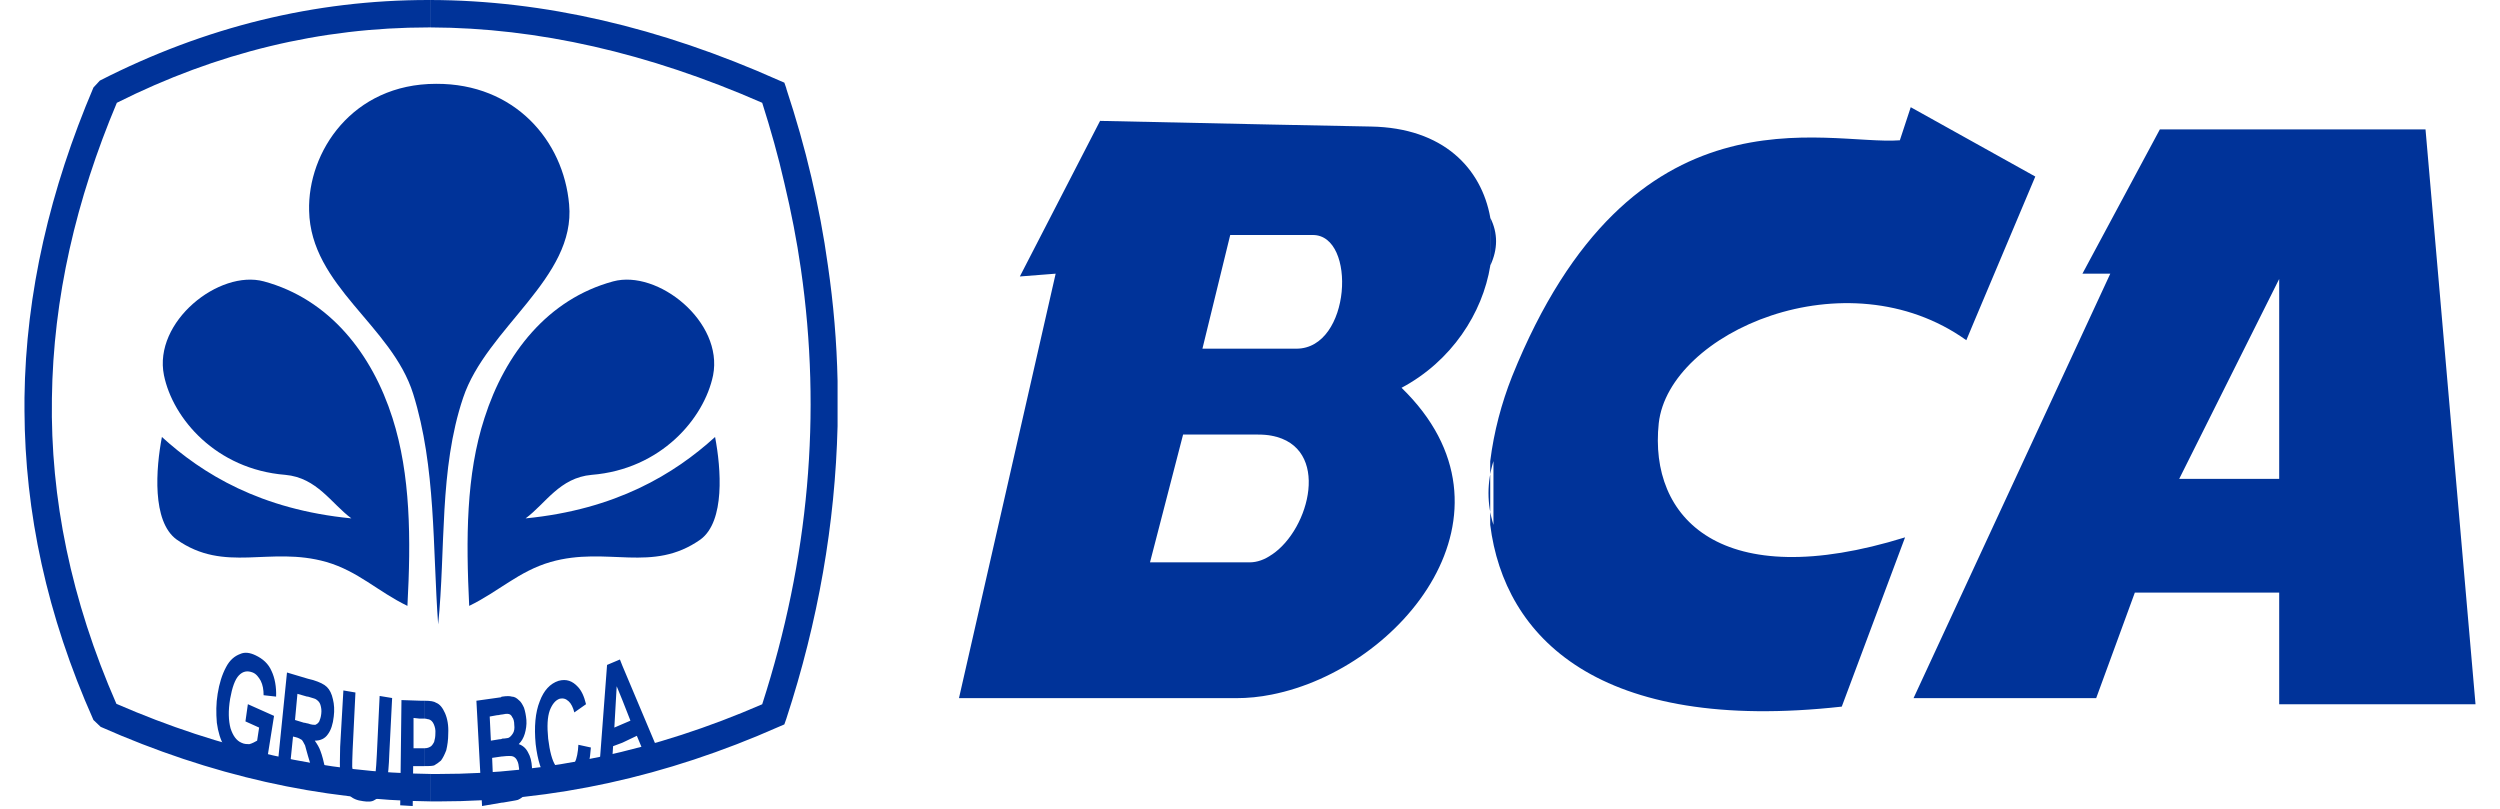
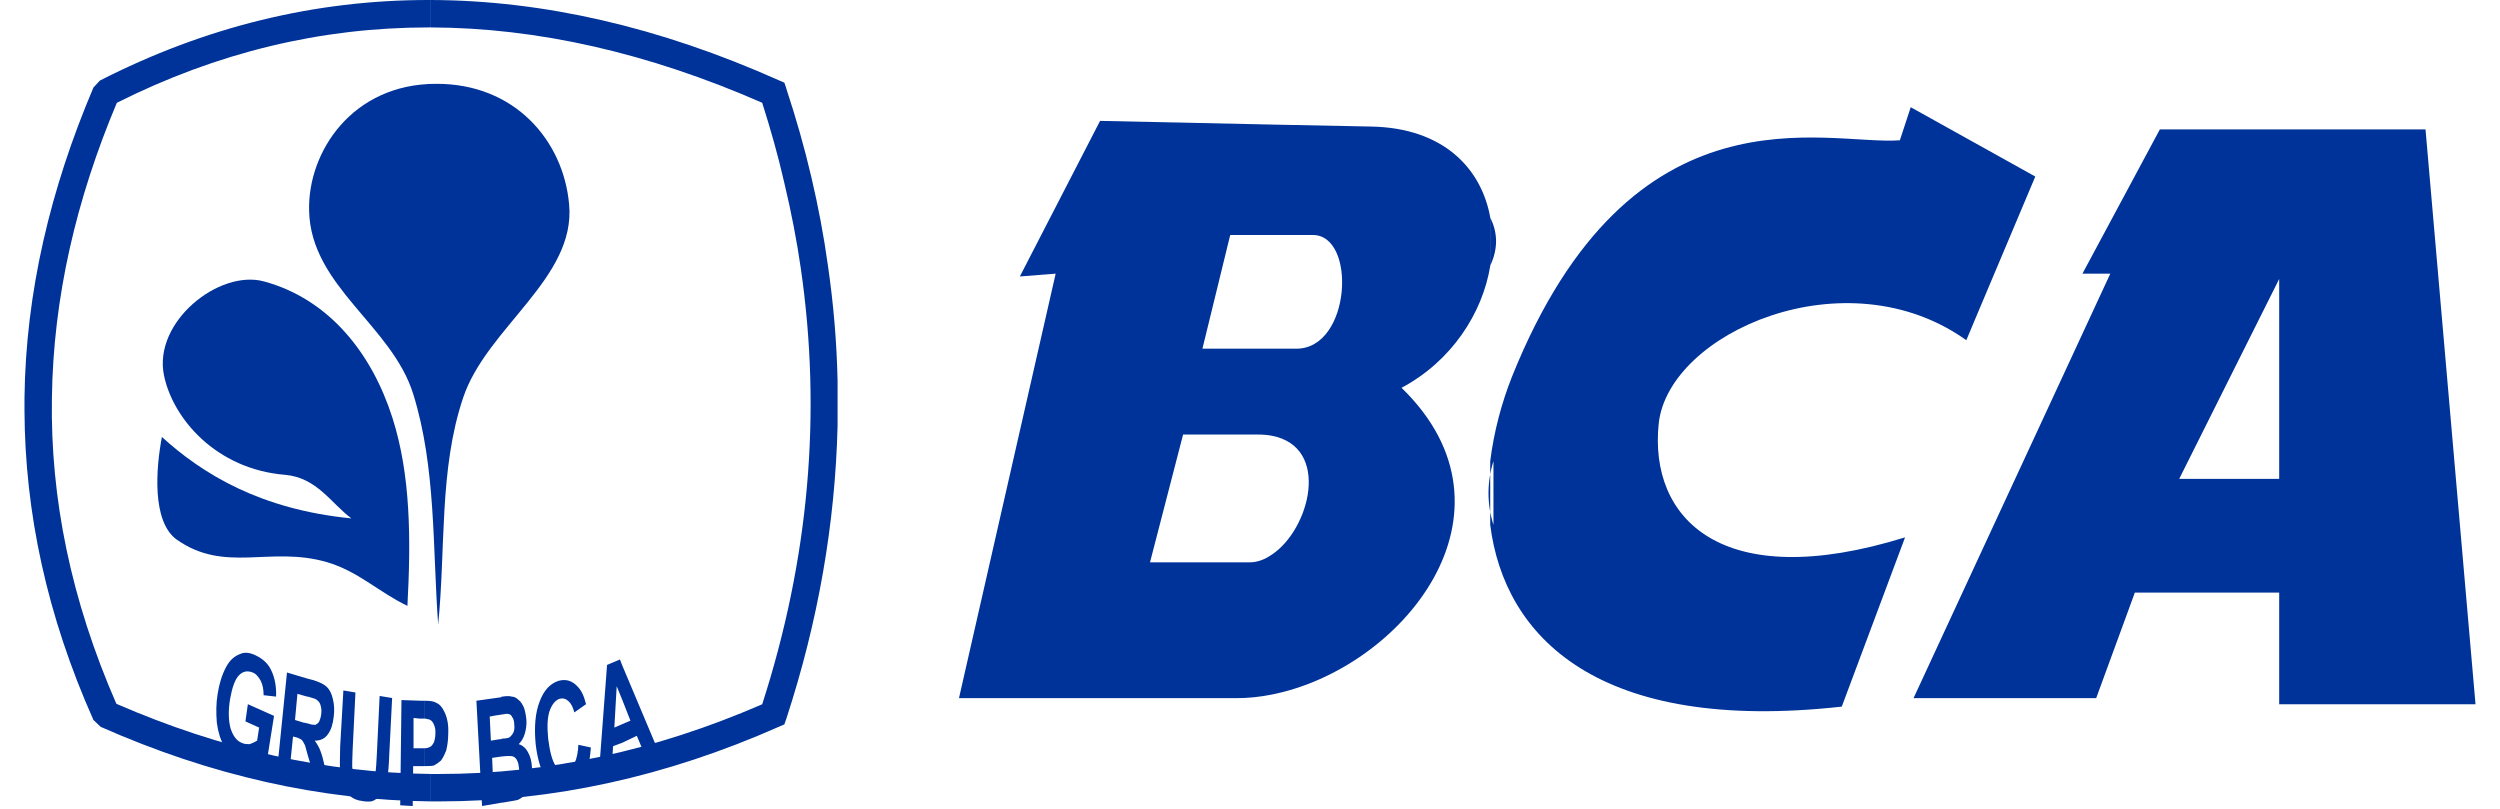
<svg xmlns="http://www.w3.org/2000/svg" width="34" height="11" viewBox="0 0 34 11" fill="none">
  <path fill-rule="evenodd" clip-rule="evenodd" d="M1.358 1.096C2.795 0.362 4.286 0 5.827 0H5.86V0.373H5.827C4.363 0.373 2.954 0.713 1.589 1.398C1.035 2.714 0.723 4.052 0.706 5.417C0.684 6.771 0.964 8.158 1.583 9.572C3.009 10.192 4.434 10.51 5.86 10.526V10.899C4.363 10.883 2.866 10.548 1.369 9.885L1.271 9.792C0.635 8.366 0.339 6.963 0.333 5.587V5.488V5.411C0.35 3.98 0.684 2.571 1.271 1.19L1.358 1.096ZM5.859 0C7.389 0.005 8.968 0.367 10.59 1.091L10.667 1.124L10.694 1.201V1.206C10.826 1.606 10.941 2.007 11.034 2.407C11.128 2.807 11.204 3.207 11.259 3.607C11.336 4.134 11.38 4.655 11.391 5.181V5.795C11.358 7.122 11.128 8.448 10.694 9.775L10.667 9.852L10.59 9.885C9.055 10.565 7.515 10.899 5.98 10.899H5.859V10.526H5.98C7.438 10.526 8.902 10.214 10.366 9.578C11.002 7.604 11.177 5.63 10.892 3.657C10.837 3.273 10.76 2.878 10.667 2.489C10.585 2.127 10.481 1.76 10.366 1.398C8.814 0.718 7.312 0.378 5.859 0.373V0Z" fill="#003399" />
  <path fill-rule="evenodd" clip-rule="evenodd" d="M5.959 8.492C5.882 7.445 5.931 6.354 5.619 5.356C5.328 4.424 4.226 3.892 4.204 2.867C4.182 2.067 4.791 1.14 5.931 1.14C7 1.135 7.664 1.913 7.74 2.78C7.834 3.783 6.616 4.457 6.298 5.411C5.97 6.387 6.063 7.467 5.959 8.492Z" fill="#003399" />
-   <path fill-rule="evenodd" clip-rule="evenodd" d="M6.381 8.24C6.337 7.33 6.337 6.458 6.589 5.685C6.869 4.808 7.45 4.068 8.338 3.827C8.946 3.662 9.84 4.375 9.698 5.104C9.577 5.691 8.99 6.382 8.047 6.458C7.609 6.497 7.422 6.848 7.148 7.05C8.376 6.93 9.171 6.447 9.725 5.943C9.807 6.371 9.862 7.089 9.528 7.336C8.87 7.802 8.261 7.423 7.488 7.643C7.055 7.769 6.786 8.043 6.381 8.24Z" fill="#003399" />
  <path fill-rule="evenodd" clip-rule="evenodd" d="M5.541 8.24C5.59 7.33 5.585 6.458 5.338 5.685C5.059 4.808 4.478 4.068 3.589 3.827C2.981 3.662 2.082 4.375 2.23 5.104C2.35 5.691 2.937 6.382 3.88 6.458C4.313 6.497 4.505 6.848 4.779 7.05C3.545 6.93 2.756 6.447 2.202 5.943C2.12 6.371 2.065 7.089 2.4 7.336C3.058 7.802 3.666 7.423 4.439 7.643C4.872 7.769 5.135 8.043 5.541 8.24Z" fill="#003399" />
  <path fill-rule="evenodd" clip-rule="evenodd" d="M4.188 9.231L3.903 9.146L3.76 10.559L3.925 10.606L3.985 10.017L4.023 10.026C4.062 10.035 4.089 10.054 4.105 10.063C4.122 10.082 4.133 10.11 4.149 10.138C4.155 10.166 4.171 10.213 4.188 10.279V9.839C4.171 9.839 4.155 9.829 4.133 9.829L4.012 9.792L4.045 9.436L4.177 9.474H4.188V9.231ZM3.338 9.811L3.371 9.577L3.727 9.736L3.639 10.288C3.596 10.335 3.541 10.363 3.464 10.372C3.393 10.382 3.327 10.372 3.261 10.344C3.173 10.307 3.102 10.241 3.053 10.157C2.998 10.063 2.965 9.951 2.949 9.83C2.938 9.698 2.938 9.567 2.96 9.436C2.982 9.296 3.02 9.174 3.075 9.072C3.124 8.978 3.19 8.922 3.267 8.894C3.327 8.866 3.398 8.875 3.475 8.912C3.574 8.959 3.65 9.025 3.694 9.128C3.738 9.221 3.76 9.343 3.755 9.474L3.585 9.455C3.585 9.38 3.574 9.315 3.546 9.259C3.519 9.212 3.486 9.165 3.437 9.146C3.365 9.118 3.305 9.128 3.25 9.184C3.195 9.24 3.157 9.352 3.13 9.502C3.102 9.67 3.108 9.801 3.135 9.904C3.168 10.007 3.217 10.073 3.283 10.101C3.321 10.12 3.354 10.12 3.393 10.12C3.431 10.11 3.464 10.091 3.497 10.073L3.524 9.895L3.338 9.811ZM4.67 9.39L4.834 9.418L4.796 10.194C4.79 10.316 4.79 10.4 4.79 10.428C4.796 10.494 4.812 10.541 4.834 10.578C4.862 10.625 4.895 10.644 4.944 10.653C4.993 10.662 5.032 10.644 5.054 10.616C5.081 10.588 5.098 10.55 5.108 10.503C5.114 10.457 5.119 10.372 5.125 10.26L5.163 9.465L5.333 9.493L5.295 10.241C5.289 10.419 5.278 10.541 5.262 10.606C5.251 10.672 5.229 10.737 5.207 10.775C5.18 10.822 5.141 10.859 5.098 10.878C5.059 10.906 5.004 10.906 4.939 10.896C4.856 10.887 4.796 10.859 4.758 10.822C4.719 10.784 4.686 10.737 4.664 10.69C4.642 10.634 4.631 10.578 4.626 10.522C4.621 10.438 4.621 10.316 4.626 10.157L4.67 9.39ZM4.188 10.279V9.839C4.237 9.858 4.27 9.858 4.287 9.858C4.309 9.848 4.325 9.839 4.342 9.811C4.353 9.783 4.364 9.755 4.369 9.708C4.375 9.661 4.369 9.624 4.358 9.586C4.347 9.549 4.325 9.53 4.298 9.511C4.287 9.502 4.248 9.493 4.188 9.474V9.231L4.259 9.249C4.347 9.277 4.407 9.305 4.446 9.343C4.484 9.38 4.512 9.436 4.528 9.511C4.545 9.577 4.55 9.661 4.539 9.745C4.528 9.848 4.501 9.932 4.457 9.989C4.418 10.045 4.358 10.073 4.281 10.073C4.314 10.12 4.342 10.166 4.358 10.213C4.38 10.269 4.402 10.354 4.429 10.475L4.501 10.784L4.303 10.719L4.216 10.372C4.205 10.344 4.199 10.307 4.188 10.279ZM5.772 9.53V9.773H5.706L5.624 9.764V10.176H5.712H5.772V10.419H5.728H5.619L5.613 10.962L5.443 10.952L5.46 9.521L5.728 9.53H5.772ZM5.773 10.419V10.176C5.811 10.176 5.833 10.166 5.849 10.157C5.871 10.148 5.888 10.12 5.904 10.091C5.915 10.054 5.921 10.017 5.921 9.979C5.926 9.923 5.915 9.886 5.899 9.848C5.882 9.811 5.86 9.792 5.833 9.783C5.816 9.783 5.8 9.773 5.773 9.773V9.53C5.855 9.53 5.904 9.539 5.932 9.558C5.981 9.577 6.019 9.624 6.052 9.698C6.085 9.773 6.102 9.867 6.096 9.979C6.096 10.063 6.085 10.138 6.069 10.204C6.047 10.26 6.025 10.307 5.997 10.344C5.965 10.372 5.937 10.391 5.904 10.41C5.871 10.419 5.827 10.419 5.773 10.419ZM6.83 9.474V9.717C6.808 9.717 6.786 9.727 6.759 9.727L6.66 9.745L6.676 10.073L6.792 10.054C6.802 10.054 6.819 10.054 6.83 10.045V10.288H6.824L6.693 10.307L6.709 10.691L6.83 10.672V10.915L6.556 10.962L6.479 9.53L6.813 9.483C6.819 9.474 6.824 9.474 6.83 9.474ZM7.866 10.129L8.036 10.166C8.025 10.325 7.998 10.456 7.948 10.55C7.899 10.634 7.828 10.7 7.74 10.728C7.63 10.756 7.532 10.719 7.449 10.616C7.362 10.503 7.312 10.344 7.285 10.12C7.263 9.886 7.28 9.689 7.34 9.539C7.395 9.39 7.482 9.296 7.597 9.259C7.702 9.231 7.784 9.259 7.861 9.343C7.905 9.39 7.943 9.464 7.97 9.577L7.811 9.689C7.795 9.624 7.767 9.567 7.735 9.539C7.696 9.502 7.658 9.493 7.614 9.502C7.554 9.521 7.51 9.577 7.477 9.661C7.444 9.755 7.439 9.876 7.455 10.045C7.477 10.223 7.51 10.344 7.554 10.41C7.597 10.475 7.652 10.503 7.713 10.485C7.756 10.466 7.789 10.428 7.817 10.372C7.844 10.316 7.861 10.232 7.866 10.129ZM6.83 10.915V10.672H6.868C6.928 10.662 6.967 10.653 6.983 10.644C7.005 10.634 7.027 10.606 7.038 10.578C7.055 10.541 7.06 10.503 7.06 10.457C7.055 10.41 7.049 10.372 7.033 10.344C7.022 10.316 7 10.297 6.978 10.288C6.956 10.279 6.907 10.279 6.83 10.288V10.045C6.874 10.045 6.901 10.036 6.912 10.036C6.939 10.026 6.961 9.998 6.978 9.97C6.994 9.942 7 9.904 6.994 9.858C6.994 9.811 6.983 9.773 6.967 9.755C6.956 9.727 6.934 9.708 6.901 9.708C6.89 9.708 6.868 9.708 6.83 9.717V9.474C6.89 9.465 6.934 9.465 6.961 9.474C6.994 9.474 7.027 9.493 7.055 9.521C7.082 9.54 7.104 9.577 7.126 9.624C7.142 9.671 7.153 9.727 7.159 9.792C7.164 9.858 7.153 9.923 7.137 9.979C7.12 10.036 7.093 10.082 7.055 10.12C7.109 10.138 7.153 10.176 7.181 10.232C7.214 10.288 7.23 10.354 7.235 10.438C7.235 10.503 7.23 10.569 7.219 10.634C7.203 10.7 7.181 10.747 7.153 10.793C7.12 10.831 7.087 10.859 7.044 10.878C7.016 10.887 6.945 10.896 6.841 10.915H6.83ZM8.464 9.053V9.521L8.387 9.333L8.355 9.895L8.464 9.848V10.101L8.338 10.148L8.316 10.494L8.141 10.569L8.256 9.043L8.431 8.969L8.464 9.053ZM8.464 10.101V9.848L8.574 9.801L8.464 9.521V9.053L8.957 10.223L8.782 10.297L8.661 10.007L8.464 10.101Z" fill="#003399" />
  <path fill-rule="evenodd" clip-rule="evenodd" d="M14.961 1.644L13.87 3.76L14.357 3.722L13.042 9.495H16.808C16.973 9.495 17.132 9.479 17.296 9.446V7.543C17.203 7.609 17.099 7.648 16.995 7.648H15.64L16.09 5.91H17.104C17.175 5.91 17.241 5.915 17.296 5.926V4.742H16.353L16.731 3.196H17.296V1.694L14.961 1.644ZM20.311 6.271V7.138C20.221 6.853 20.221 6.562 20.311 6.271ZM17.296 9.446C19.067 9.095 20.805 6.968 19.061 5.274C19.741 4.912 20.163 4.26 20.268 3.613V2.96C20.147 2.286 19.626 1.738 18.645 1.721L17.296 1.694V3.196H17.855C18.453 3.196 18.376 4.742 17.631 4.742H17.296V5.926C18.102 6.08 17.817 7.198 17.296 7.544V9.446ZM26.852 7.708L26.024 9.495H26.852V7.708ZM26.852 1.94V4.364L26.742 4.627C25.108 3.459 22.696 4.523 22.559 5.756C22.422 7.045 23.404 8.086 25.909 7.308L25.048 9.61C21.742 9.978 20.459 8.667 20.267 7.138V6.272C20.317 5.871 20.421 5.482 20.564 5.12C22.192 1.074 24.834 1.984 25.838 1.908L25.986 1.458L26.852 1.94ZM20.267 3.613C20.373 3.388 20.373 3.169 20.267 2.96V3.613ZM26.852 4.364L27.68 2.401L26.852 1.94V4.364ZM30.317 1.76V5.153L29.637 6.513H30.317V8.059H29.034L28.508 9.495H26.852V7.708L28.7 3.722H28.321L29.374 1.76H30.317ZM30.317 8.059V6.513H30.997V3.794L30.317 5.153V1.76H32.987L33.667 9.578H30.997V8.059H30.317Z" fill="#003399" />
</svg>